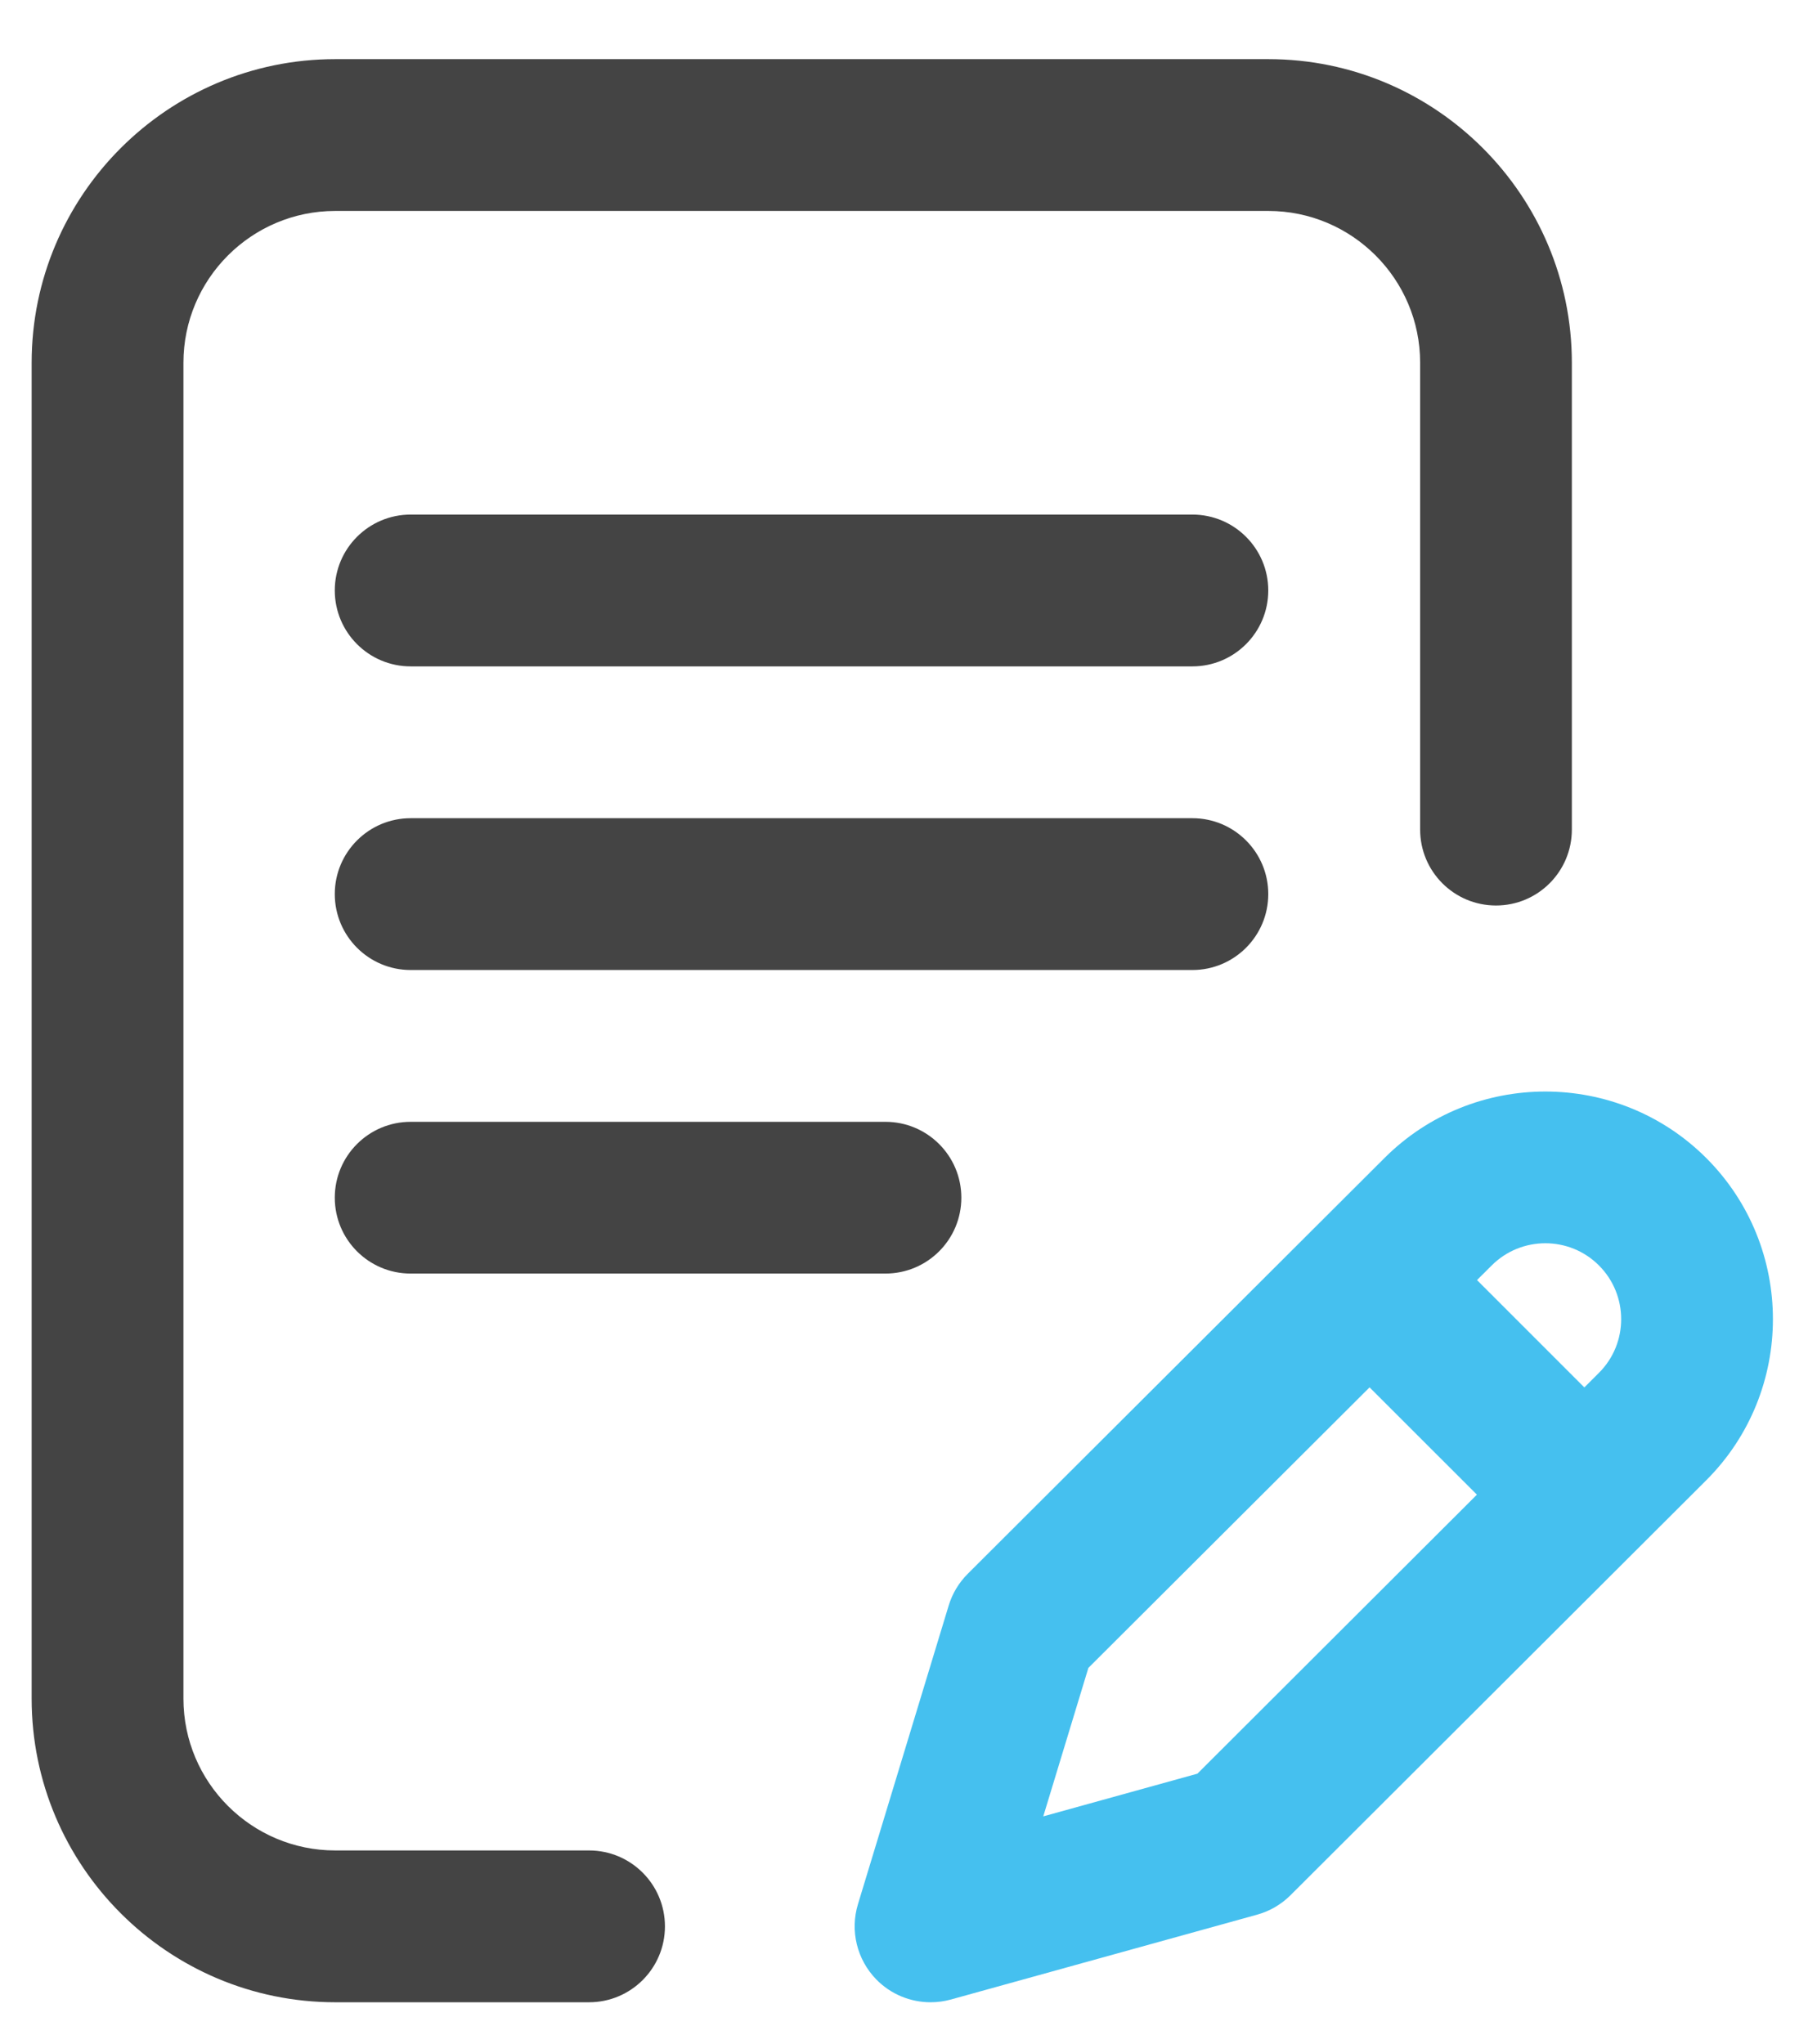
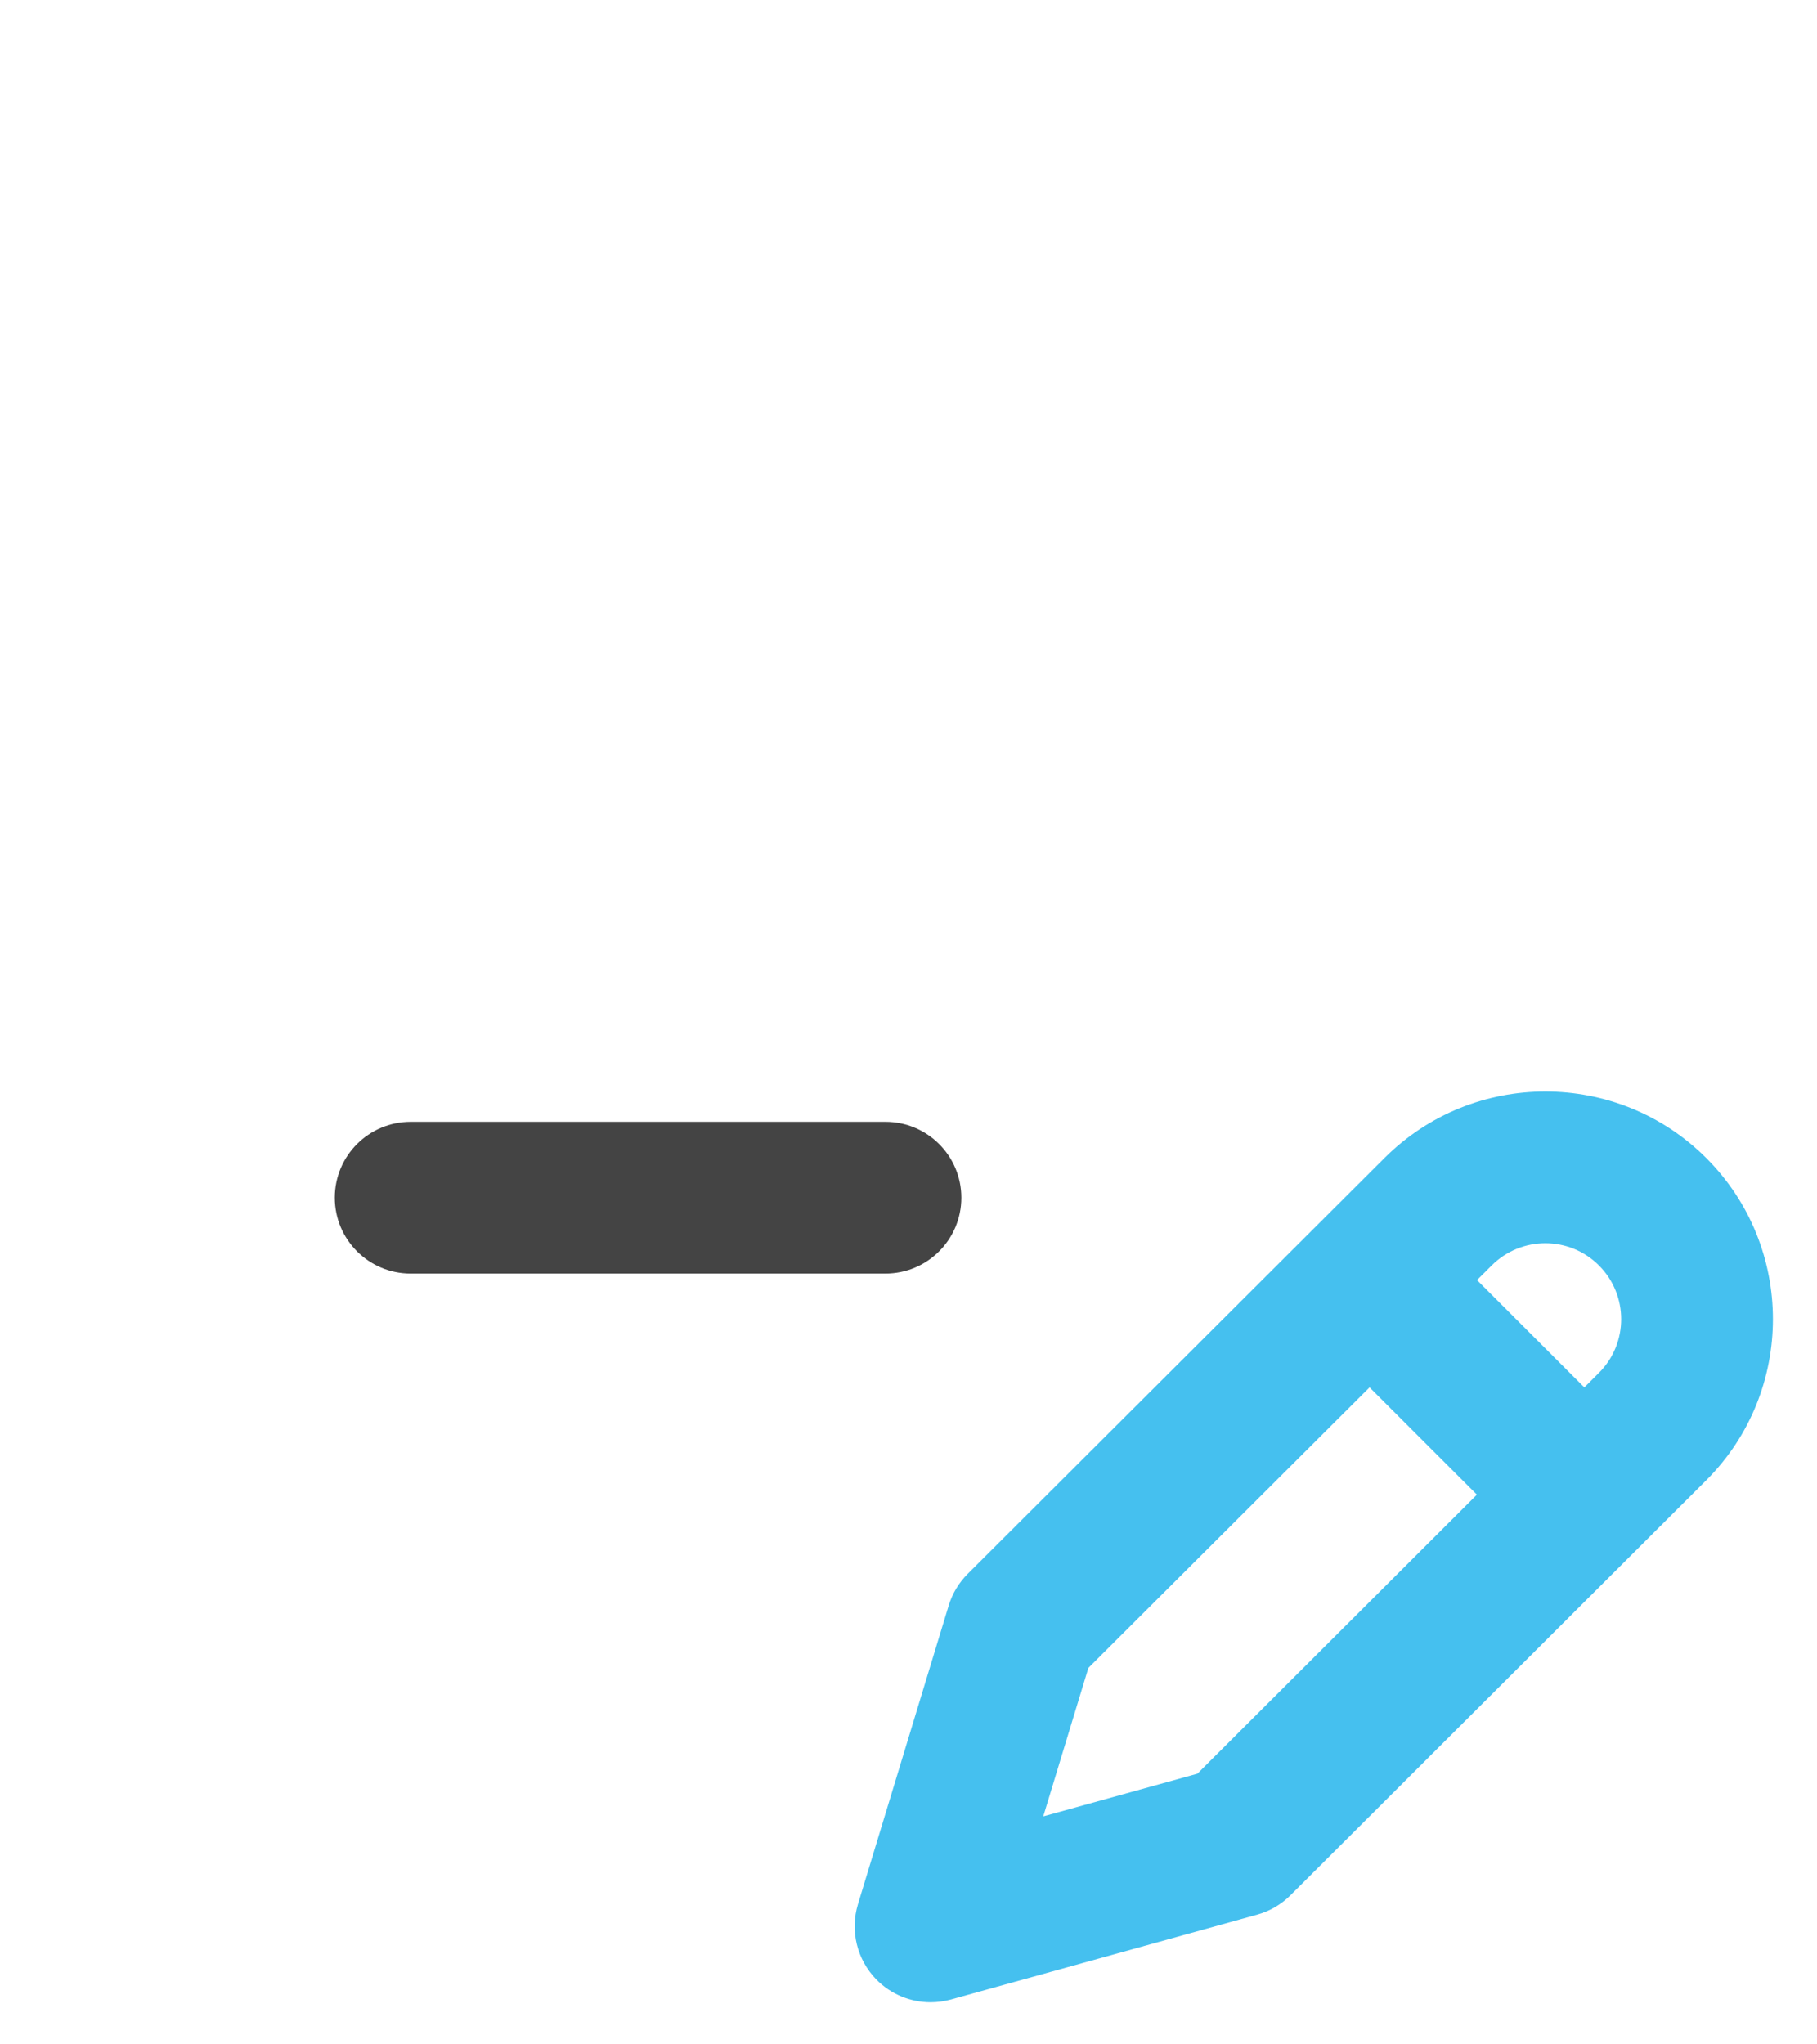
<svg xmlns="http://www.w3.org/2000/svg" width="24" height="27" viewBox="0 0 24 27" fill="none">
-   <path d="M16.752 11.808C16.752 11.255 16.303 10.806 15.75 10.806H5.424C4.871 10.806 4.422 11.255 4.422 11.808C4.422 12.362 4.871 12.811 5.424 12.811H15.75C16.303 12.811 16.752 12.362 16.752 11.808Z" fill="#444444" />
  <path d="M5.424 14.816C4.871 14.816 4.422 15.264 4.422 15.818C4.422 16.372 4.871 16.82 5.424 16.82H11.695C12.249 16.82 12.698 16.372 12.698 15.818C12.698 15.264 12.249 14.816 11.695 14.816H5.424Z" fill="#444444" />
-   <path d="M7.781 24.439H4.428C3.322 24.439 2.423 23.54 2.423 22.434V4.791C2.423 3.685 3.322 2.786 4.428 2.786H16.753C17.858 2.786 18.758 3.685 18.758 4.791V10.956C18.758 11.51 19.206 11.959 19.76 11.959C20.314 11.959 20.762 11.51 20.762 10.956V4.791C20.762 2.58 18.964 0.781 16.753 0.781H4.428C2.217 0.781 0.418 2.58 0.418 4.791V22.434C0.418 24.645 2.217 26.444 4.428 26.444H7.781C8.334 26.444 8.783 25.995 8.783 25.442C8.783 24.888 8.334 24.439 7.781 24.439Z" fill="#444444" />
  <path d="M22.538 15.295C21.366 14.123 19.458 14.123 18.286 15.295L12.782 20.786C12.665 20.903 12.579 21.046 12.531 21.204L11.332 25.15C11.226 25.5 11.319 25.88 11.574 26.142C11.765 26.338 12.025 26.444 12.292 26.444C12.381 26.444 12.471 26.432 12.559 26.408L16.605 25.287C16.772 25.241 16.924 25.152 17.046 25.03L22.538 19.549C23.711 18.376 23.711 16.468 22.538 15.295ZM15.816 23.425L13.78 23.989L14.376 22.028L18.09 18.323L19.508 19.74L15.816 23.425ZM21.121 18.13L20.927 18.324L19.509 16.906L19.703 16.713C20.094 16.322 20.73 16.322 21.12 16.713C21.511 17.104 21.511 17.74 21.121 18.13Z" fill="#45C0EF" />
-   <path d="M15.75 6.796H5.424C4.871 6.796 4.422 7.245 4.422 7.798C4.422 8.352 4.871 8.801 5.424 8.801H15.75C16.303 8.801 16.752 8.352 16.752 7.798C16.752 7.245 16.303 6.796 15.75 6.796Z" fill="#444444" />
</svg>